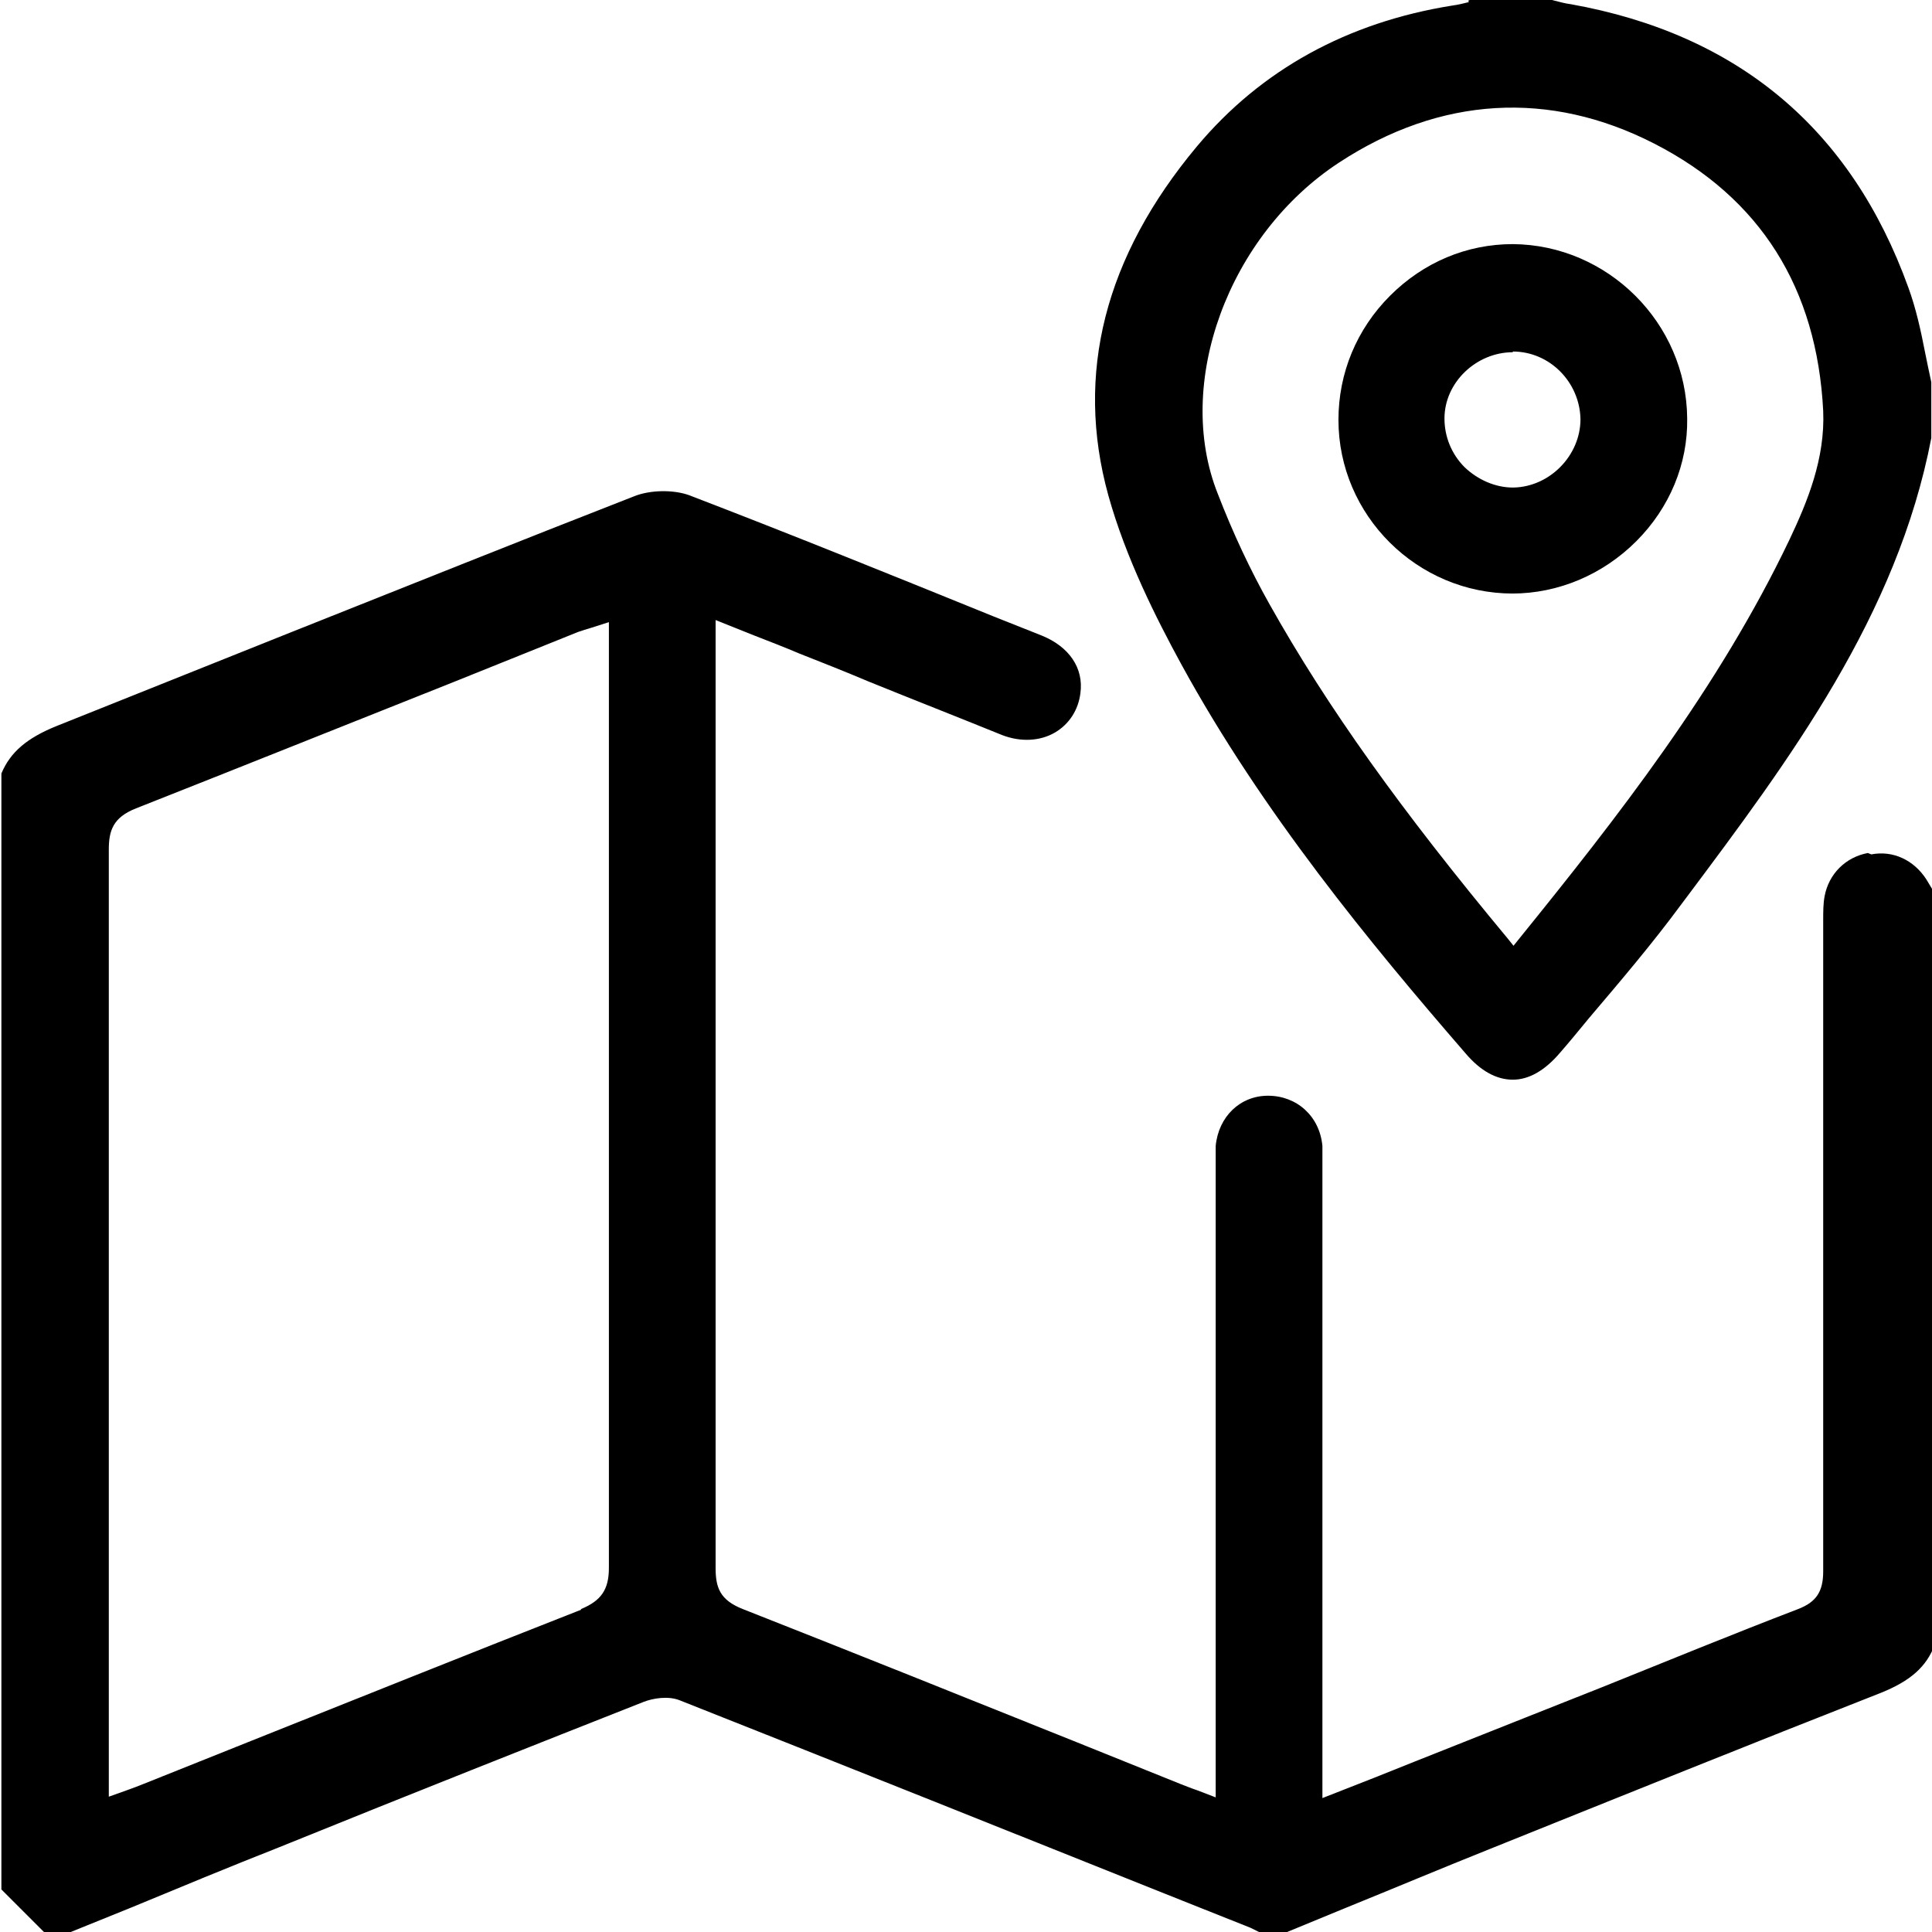
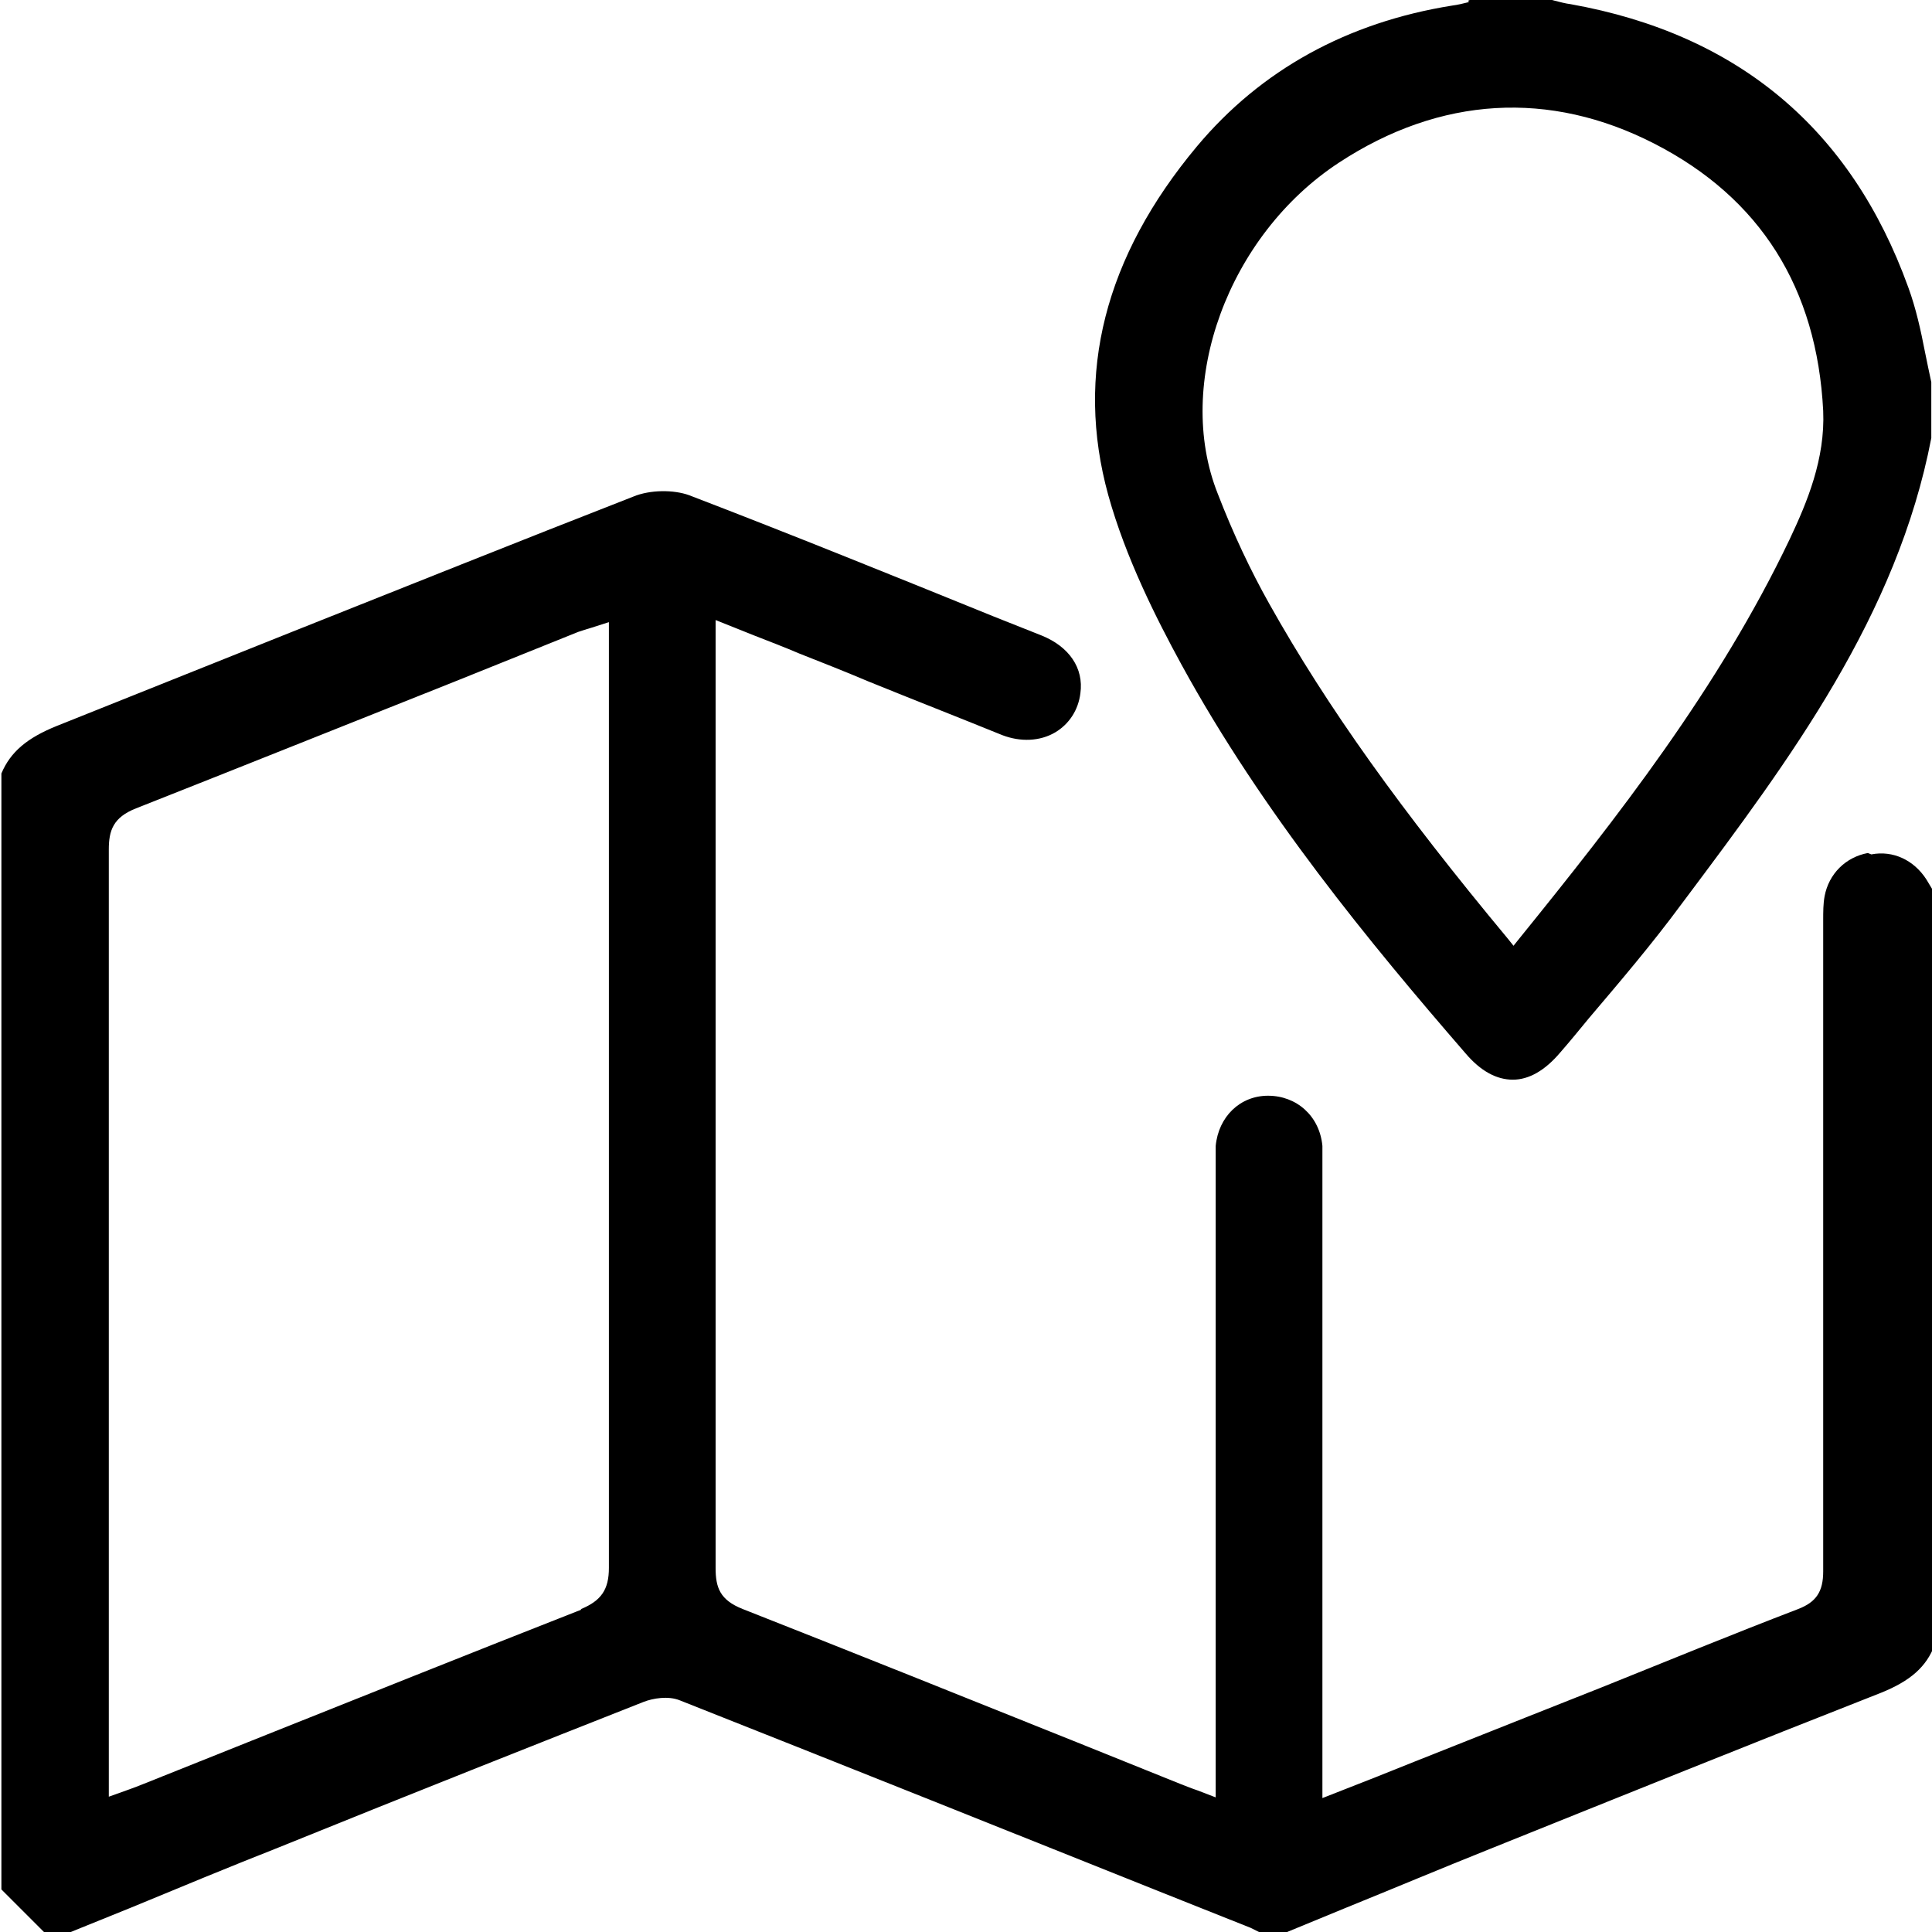
<svg xmlns="http://www.w3.org/2000/svg" id="Layer_2" data-name="Layer 2" viewBox="0 0 27.7 27.7">
  <g id="_レイヤー_1" data-name="レイヤー 1">
    <g>
      <path d="M26.78,12.23c-.32.06-.56.3-.62.62-.02.11-.02.22-.02.35v.93c0,2.8,0,5.6,0,8.4,0,.29-.1.44-.36.54-.94.36-1.89.75-2.81,1.12l-1.11.44c-.7.28-1.39.55-2.11.84l-.79.31v-9.1c0-.09,0-.17,0-.25-.04-.43-.37-.72-.78-.72-.4,0-.71.3-.75.72,0,.08,0,.16,0,.25v.08s0,9.01,0,9.01l-.26-.1c-.09-.03-.16-.06-.24-.09l-1.49-.6c-1.57-.63-3.19-1.28-4.79-1.91-.33-.13-.39-.31-.39-.59,0-3.62,0-7.24,0-10.86v-2.73l.55.22c.23.09.44.17.65.26.33.13.66.26.99.4.64.26,1.28.51,1.92.77.26.1.54.09.76-.04.2-.12.33-.32.36-.56.05-.36-.16-.67-.56-.83l-.68-.27c-1.43-.58-2.91-1.18-4.37-1.74-.22-.08-.56-.08-.8.02-1.64.64-3.31,1.31-4.92,1.95-1.12.45-2.23.89-3.35,1.34-.42.17-.66.37-.79.68v16l.62.62h.35l.89-.36c.7-.29,1.4-.58,2.11-.86,2-.81,3.67-1.47,5.24-2.09.13-.05.35-.09.52-.02,2.4.95,4.8,1.91,7.2,2.87l.98.39s.08.04.12.06h.02s.36.01.36.01l.85-.35c.69-.28,1.38-.57,2.08-.85,1.89-.76,3.75-1.51,5.61-2.24.42-.17.65-.37.77-.69v-10.77l-.12-.2c-.18-.28-.48-.42-.79-.36ZM8.33,23.08c-1.58.62-3.15,1.25-4.73,1.88l-1.55.62c-.07.03-.13.05-.21.08l-.28.1v-2.93c0-3.55,0-7.1,0-10.65,0-.27.06-.46.39-.59,1.52-.6,3.04-1.21,4.55-1.81l1.79-.72c.06-.02.12-.04.19-.06l.25-.08v3.11c0,3.48,0,6.97,0,10.45,0,.31-.11.47-.4.59Z" style="fill: #000; stroke-width: 0px;" />
      <path d="M21.06.03c-.08.02-.16.04-.24.05-1.5.24-2.74.92-3.66,2.02-1.32,1.58-1.75,3.26-1.27,5,.25.9.69,1.77,1.05,2.43,1.16,2.12,2.71,4,4.07,5.57.22.26.45.38.68.38h0c.23,0,.46-.13.68-.39.14-.16.27-.32.41-.49.45-.53.91-1.07,1.33-1.64l.06-.08c1.49-1.99,3.03-4.05,3.52-6.6v-.8c-.03-.14-.06-.28-.09-.43-.06-.31-.13-.63-.24-.93-.82-2.27-2.44-3.63-4.84-4.06-.08-.01-.15-.03-.23-.05l-.11-.03h-1.06s-.07.03-.07.03ZM23.72,2.06c1.52.78,2.33,2.07,2.42,3.83.03.69-.23,1.31-.48,1.84-1.02,2.14-2.48,4-3.88,5.73l-.08.1-.08-.1c-1.53-1.84-2.59-3.32-3.42-4.8-.27-.48-.52-1.01-.74-1.58-.63-1.58.15-3.71,1.74-4.75,1.45-.95,3.02-1.04,4.52-.27Z" style="fill: #000; stroke-width: 0px;" />
-       <path d="M21.68,8.51h0c.66,0,1.3-.27,1.78-.75.48-.48.74-1.11.73-1.76-.01-1.37-1.14-2.49-2.5-2.5h0c-.66,0-1.28.26-1.76.74-.48.48-.74,1.11-.74,1.78,0,1.37,1.13,2.49,2.5,2.49ZM21.69,5.04h0c.53,0,.96.44.97.97h0c0,.52-.44.97-.96.98h-.01c-.25,0-.5-.11-.69-.29-.19-.19-.29-.44-.29-.7,0-.52.46-.95.98-.95Z" style="fill: #000; stroke-width: 0px;" />
    </g>
  </g>
</svg>